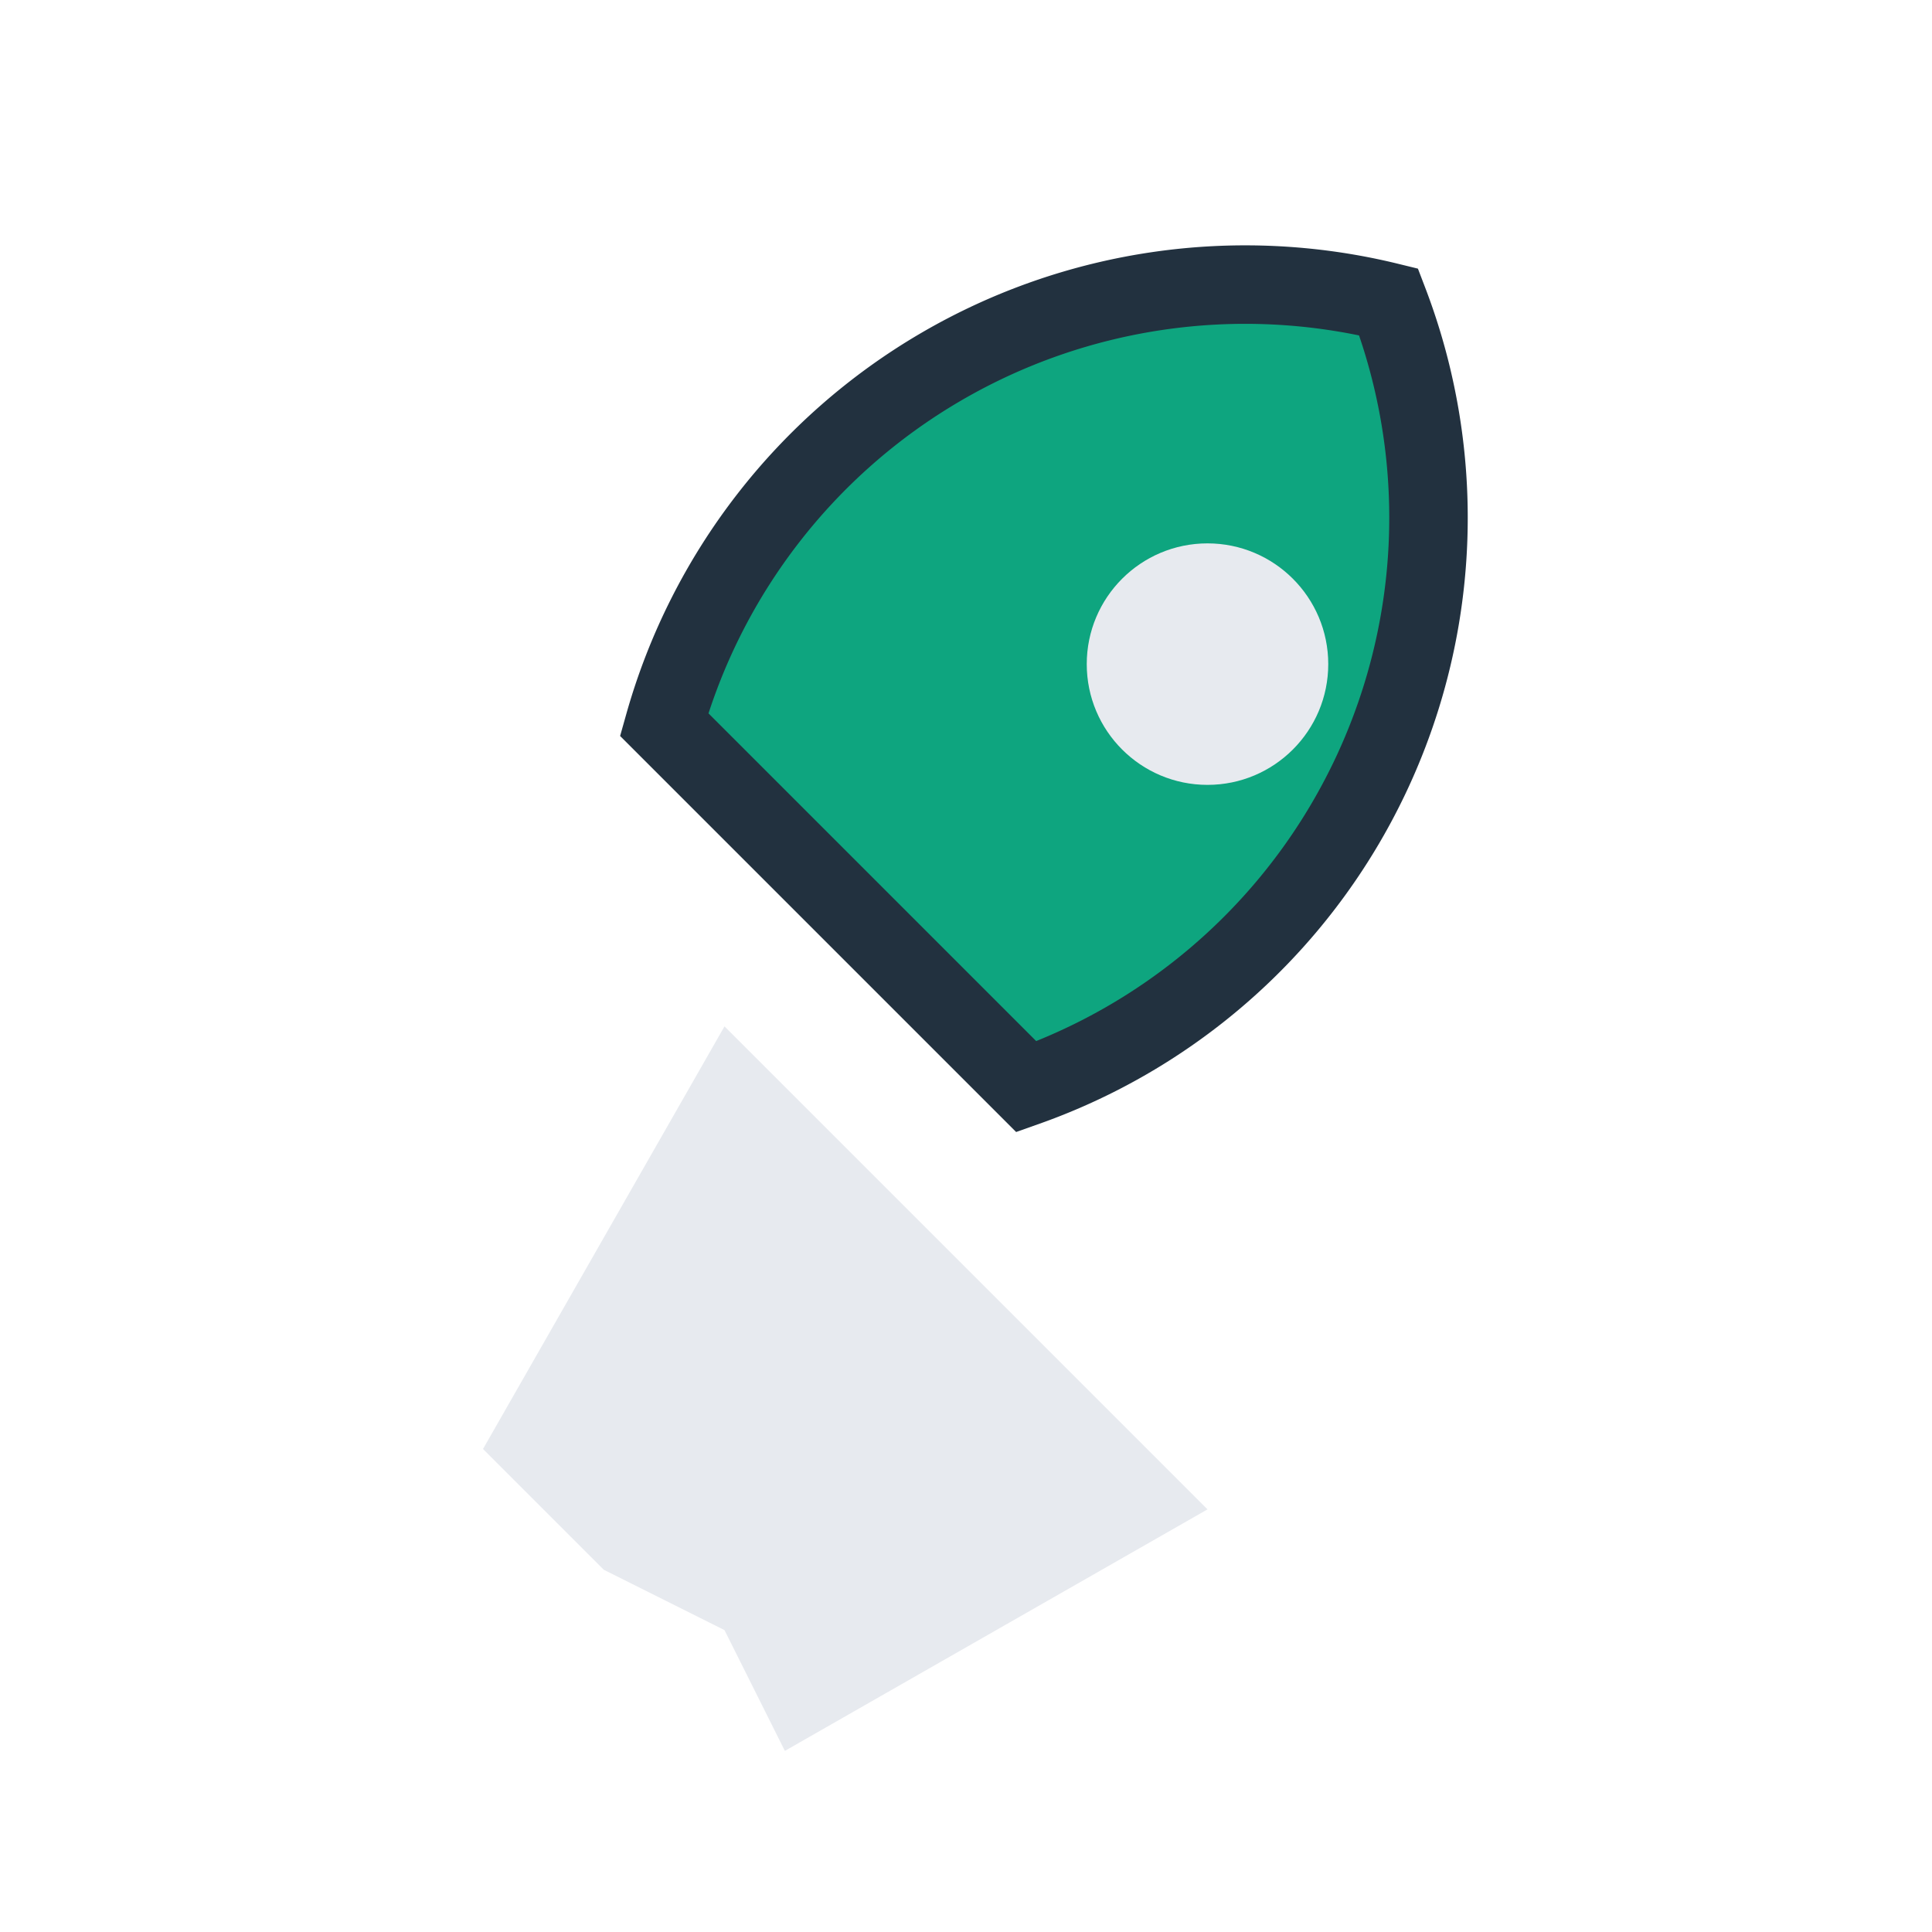
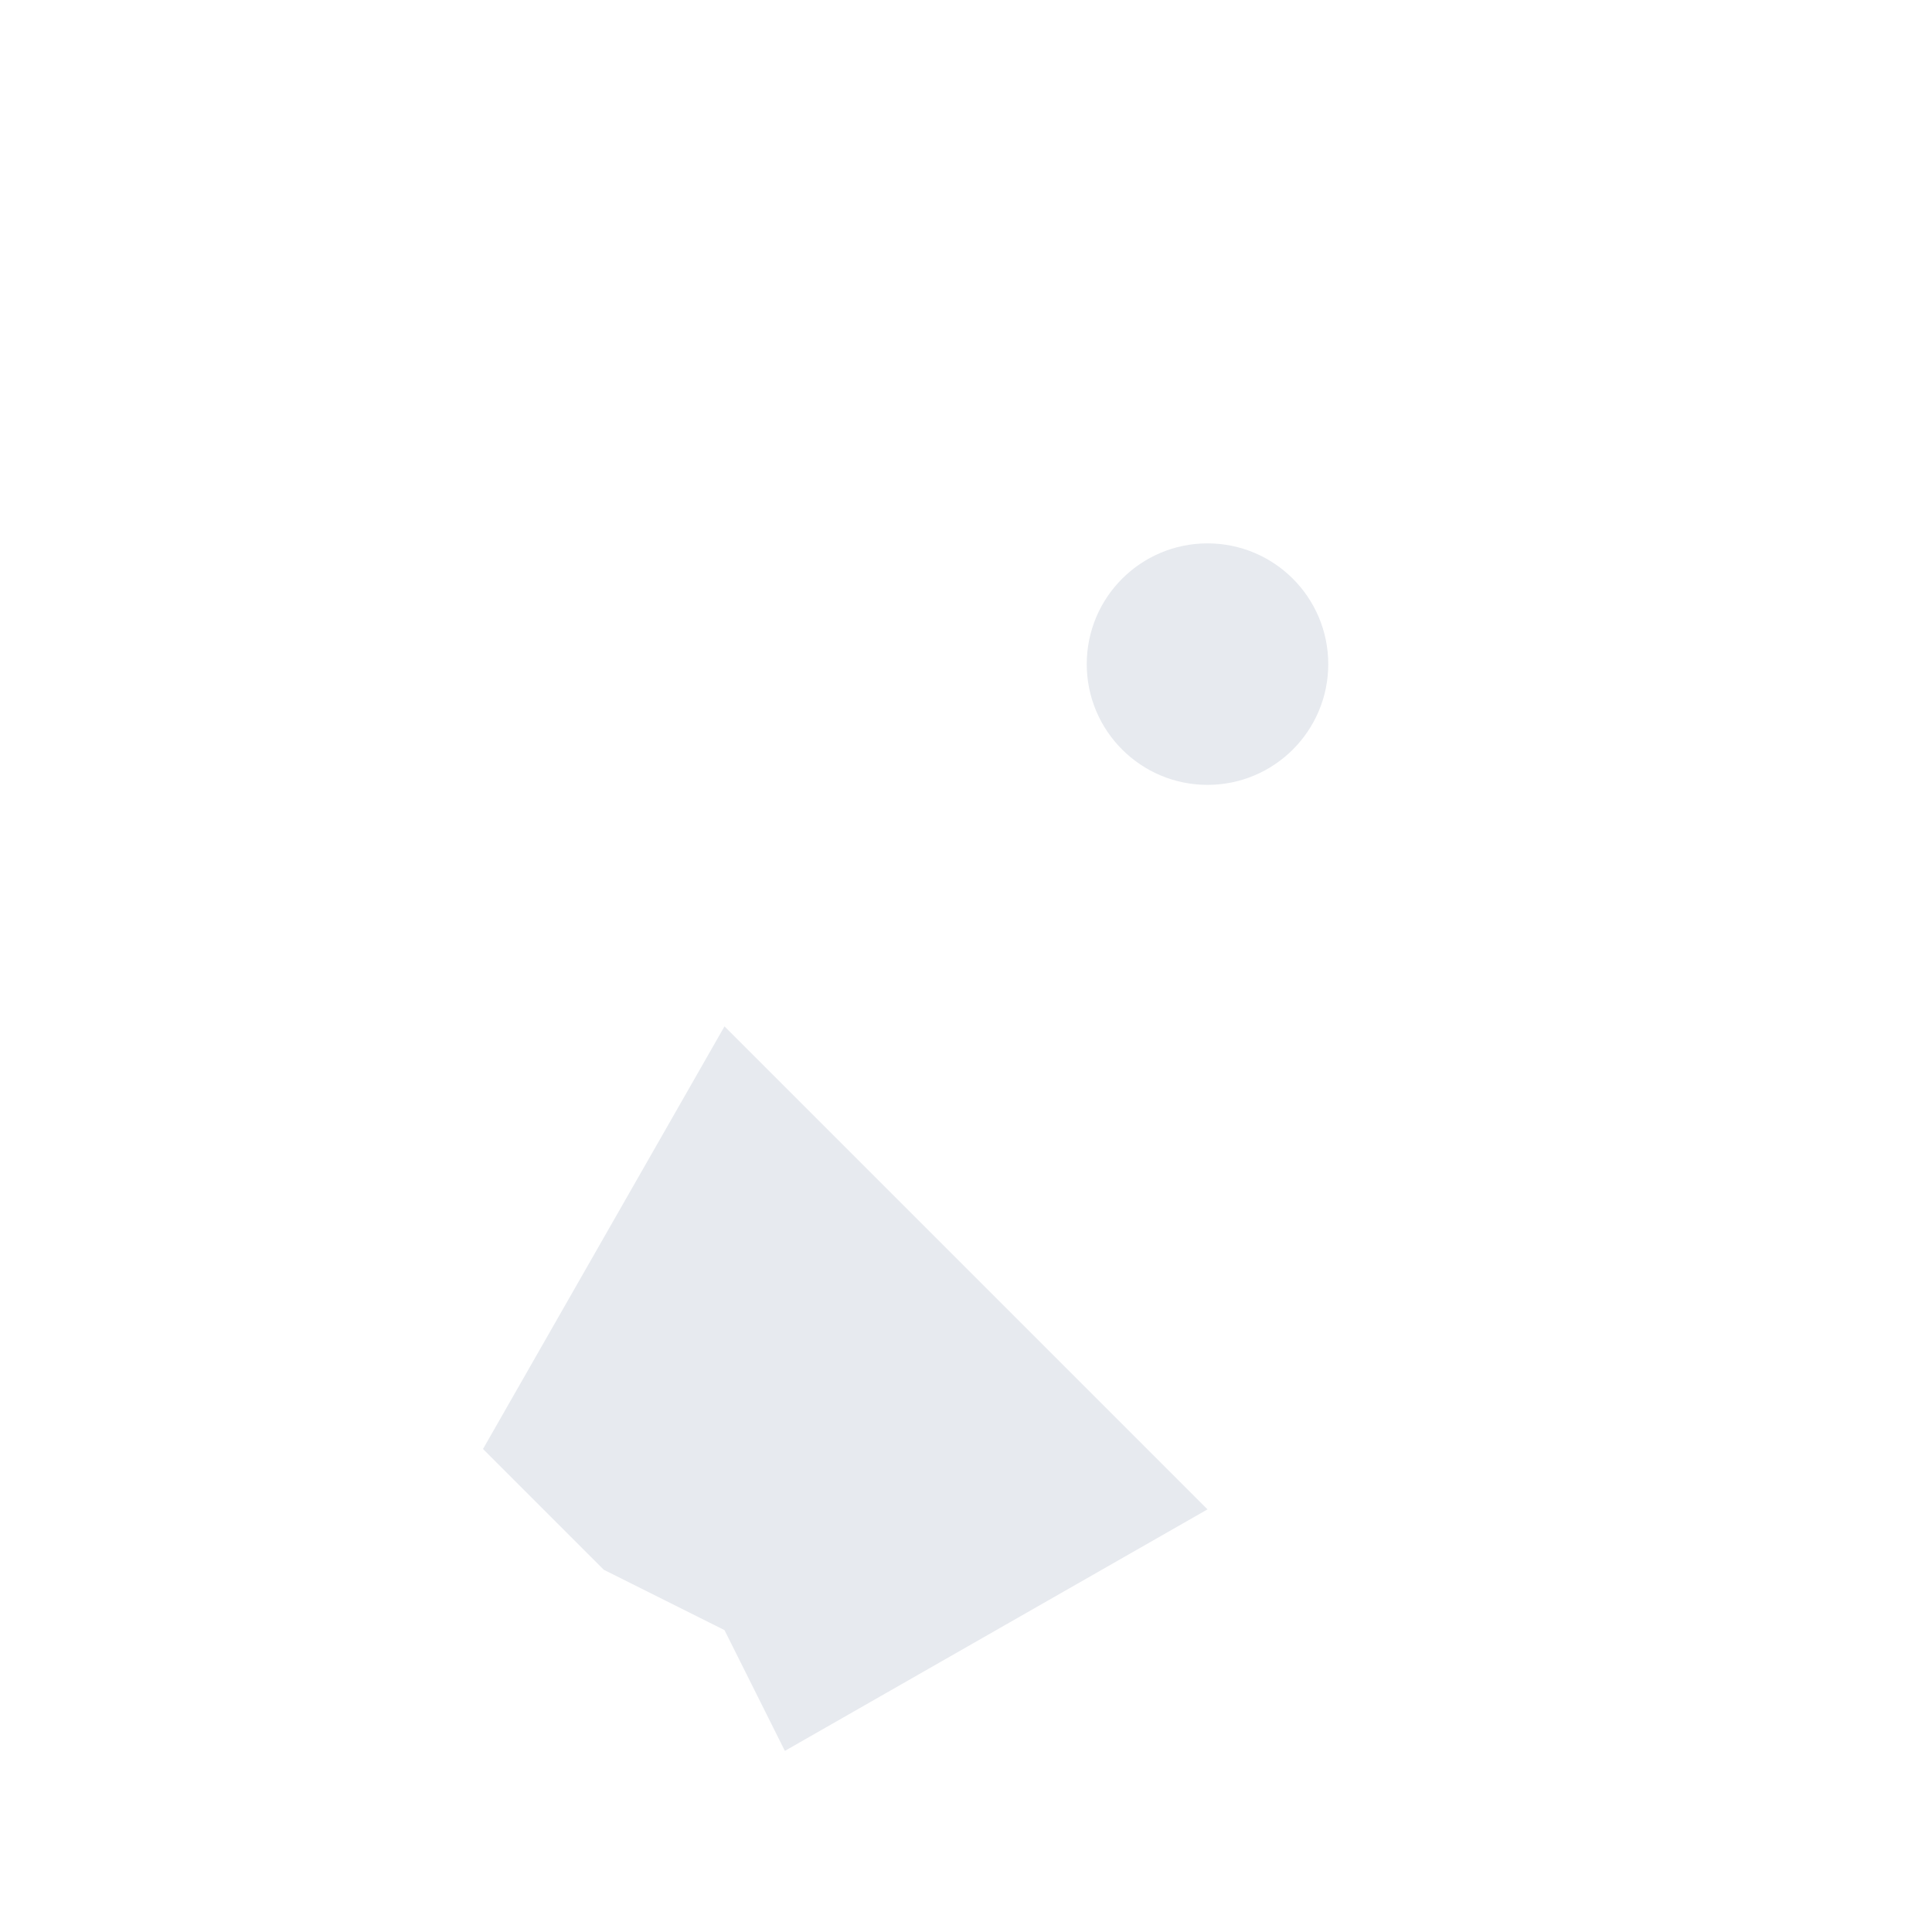
<svg xmlns="http://www.w3.org/2000/svg" width="32" height="32" viewBox="0 0 32 32">
  <path d="M8 24l4-7 8 8-7 4-1-2-2-1z" fill="#e7eaef" />
-   <path d="M23 5a10 10 0 01-6 13l-6-6A10 10 0 0123 5z" fill="#0ea57f" stroke="#22313f" stroke-width="1.3" />
  <circle cx="20" cy="11" r="2" fill="#e7eaef" />
</svg>